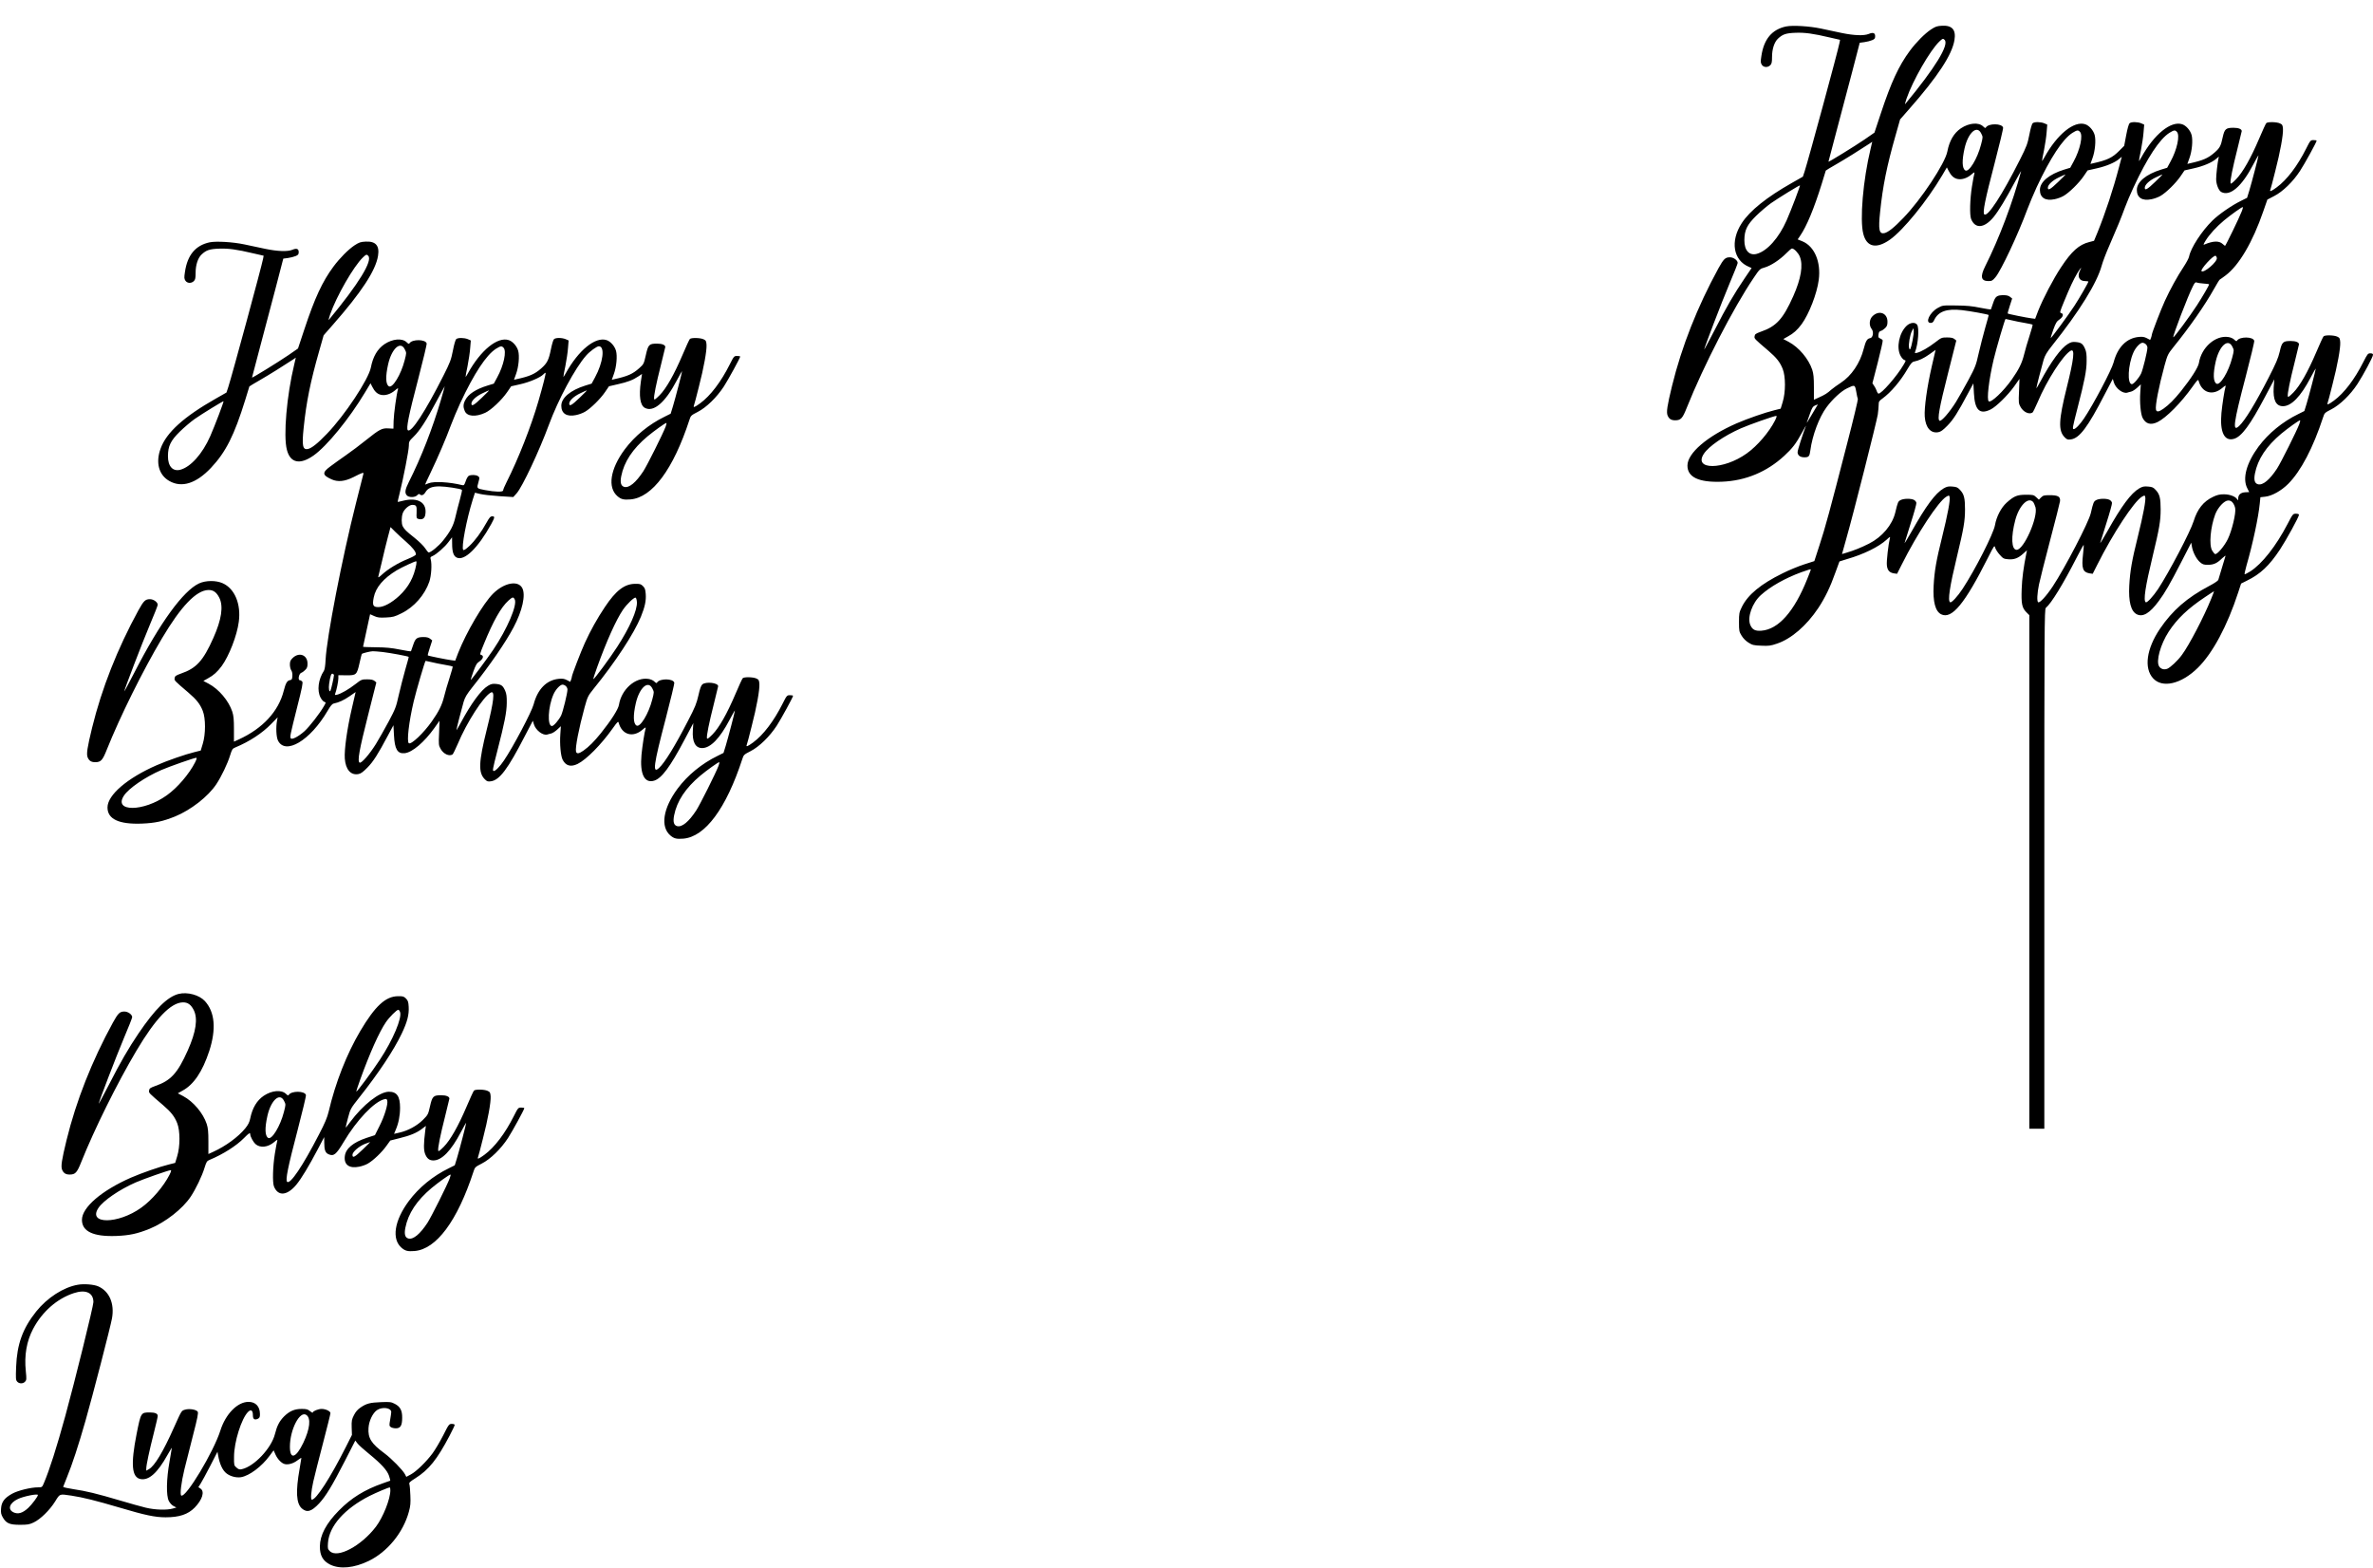
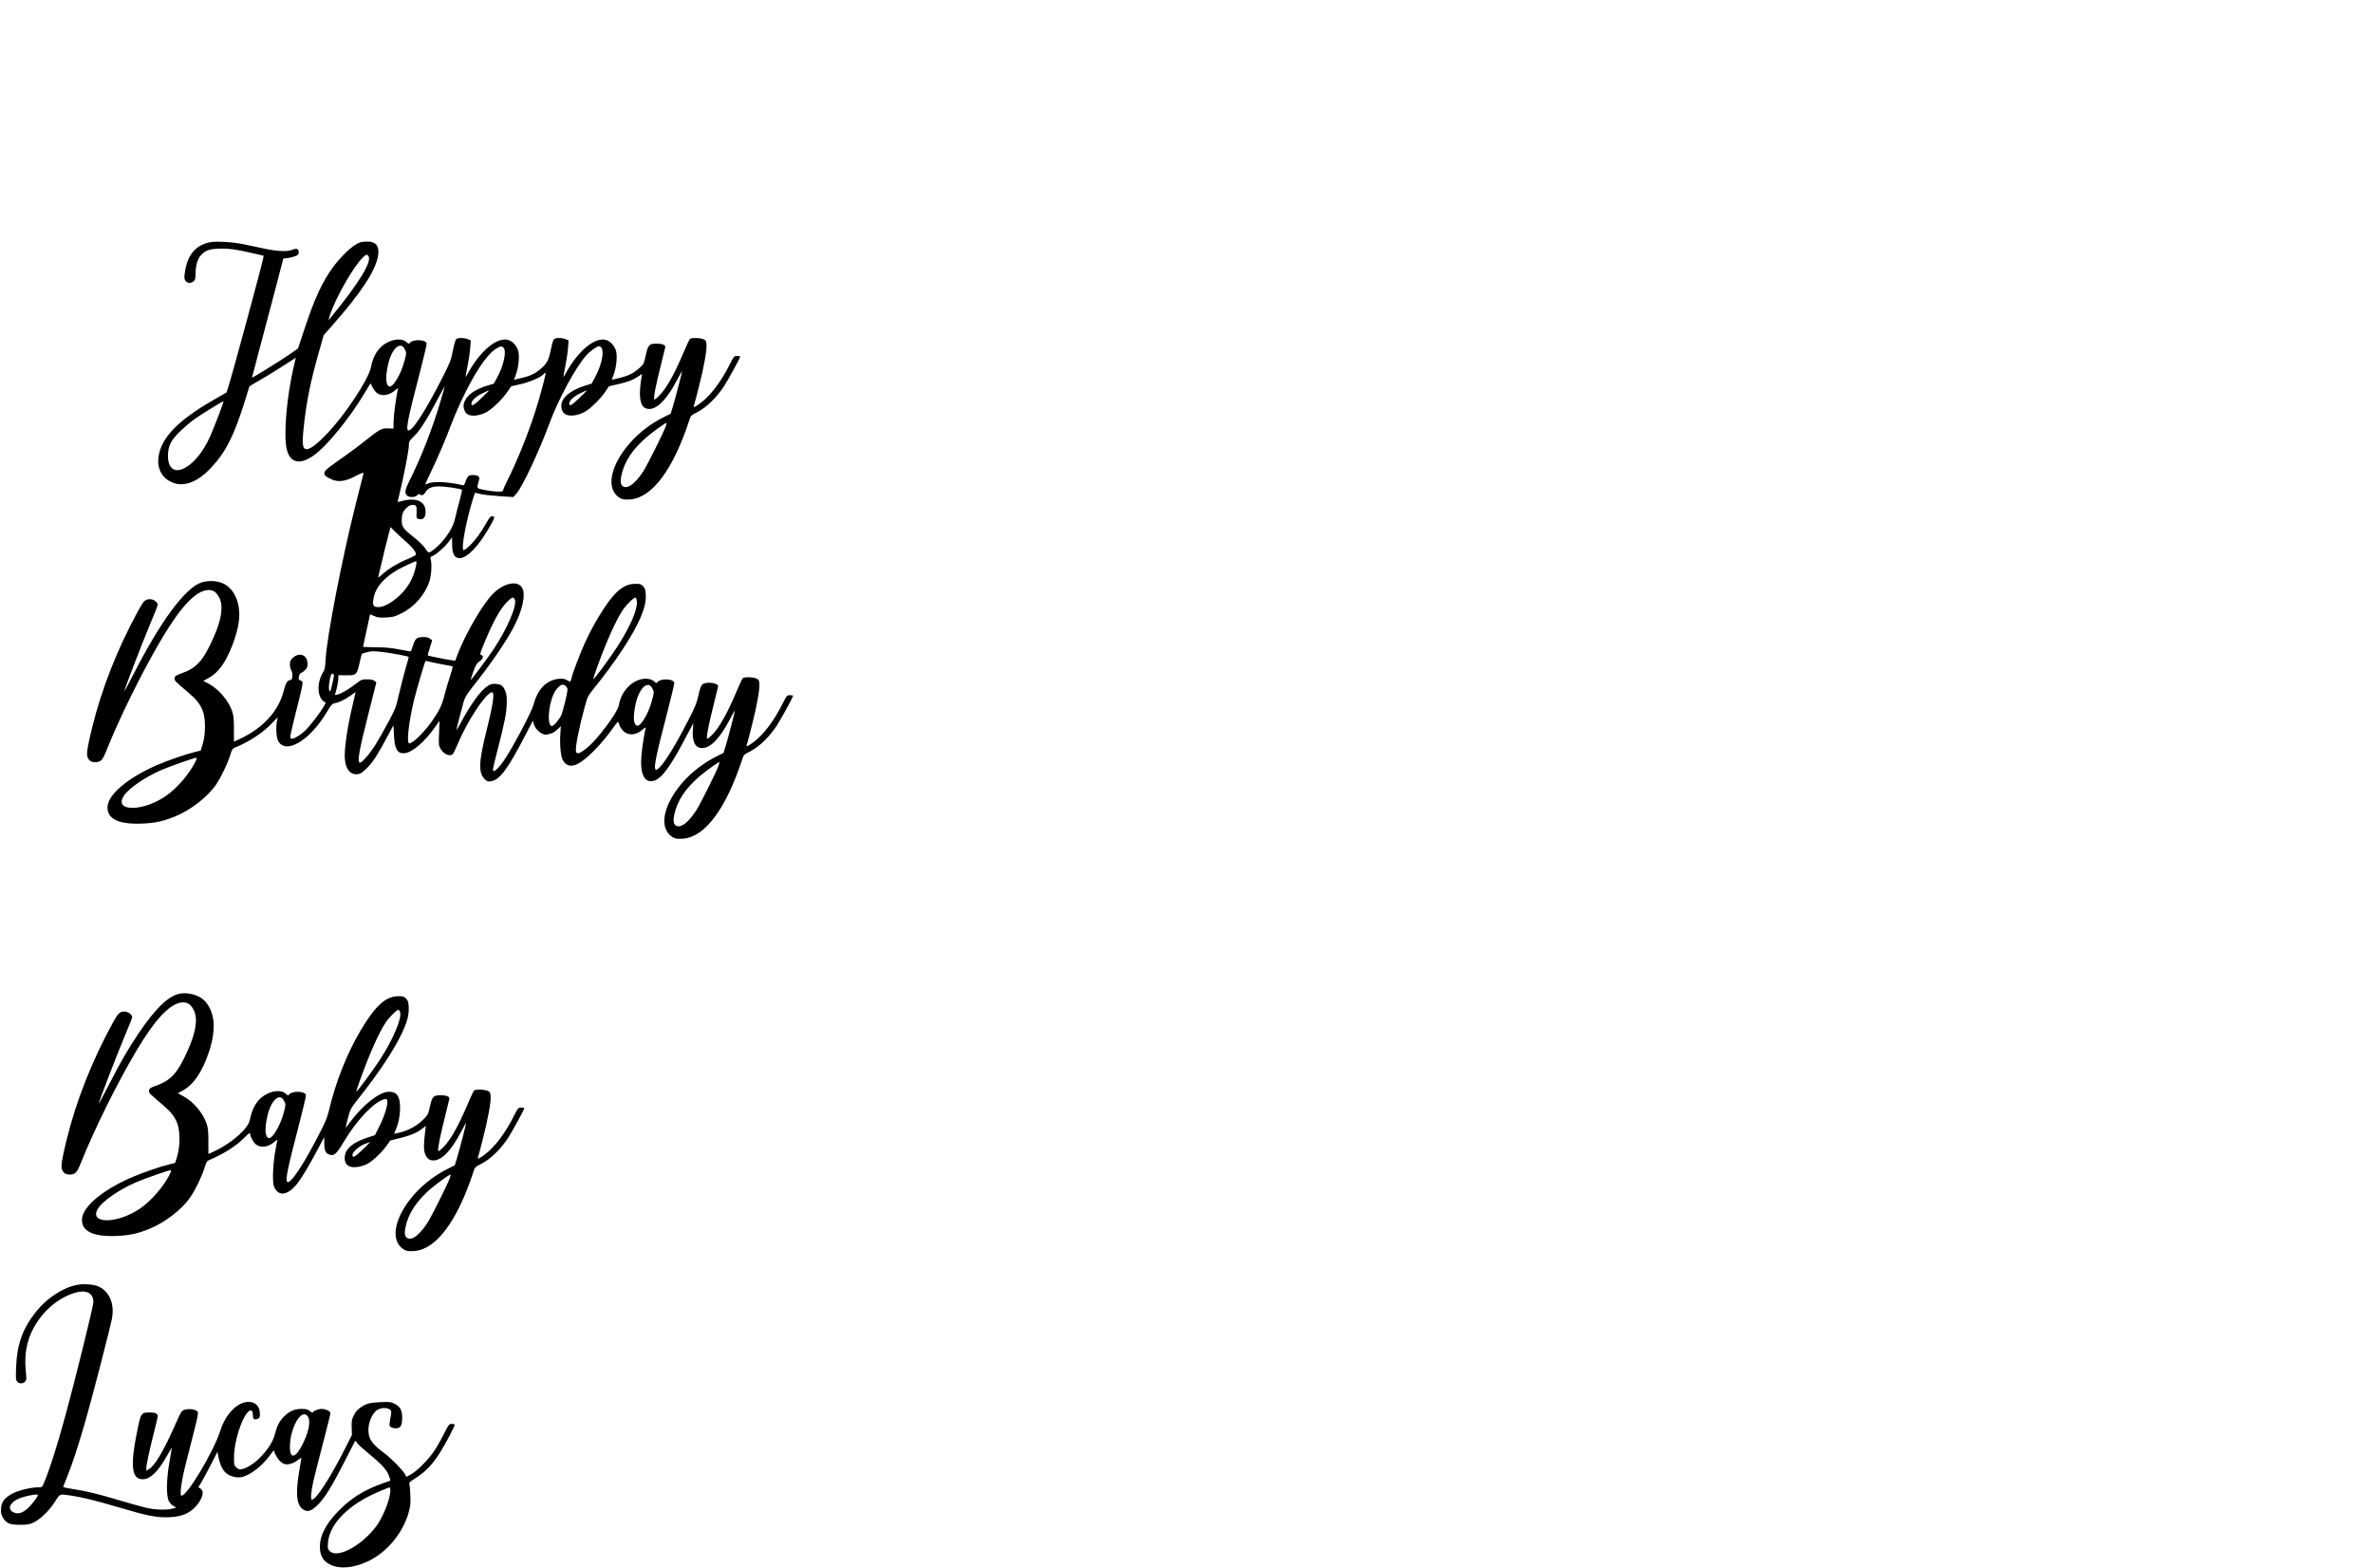
<svg xmlns="http://www.w3.org/2000/svg" version="1.0" width="2693pt" height="1779pt" viewBox="0 0 2693 1779" preserveAspectRatio="xMidYMid meet">
  <g transform="translate(0,1779) scale(0.1,-0.1)" fill="#000000" stroke="none">
-     <path d="M20270 17490 c-161 -34 -253 -144 -281 -336 -10 -64 -9 -77 5 -99 20 -31 67 -34 96 -5 16 16 20 33 20 95 0 88 26 168 68 207 52 49 90 62 197 66 107 4 199 -8 393 -54 l114 -26 -6 -33 c-18 -94 -352 -1324 -396 -1460 l-20 -60 -123 -70 c-288 -163 -479 -316 -571 -458 -133 -204 -97 -422 83 -496 l29 -13 -82 -121 c-118 -174 -203 -320 -337 -582 -65 -126 -119 -226 -119 -222 0 19 199 538 286 745 52 122 94 229 94 238 0 30 -47 64 -88 64 -53 0 -71 -18 -131 -126 -238 -435 -416 -886 -526 -1334 -55 -226 -66 -298 -50 -336 16 -38 41 -54 85 -54 65 0 84 21 132 142 190 476 529 1134 760 1475 68 101 70 102 126 118 69 20 168 85 242 159 30 31 60 56 66 56 24 0 72 -50 89 -92 40 -97 14 -251 -74 -449 -116 -260 -192 -343 -369 -404 -58 -21 -67 -28 -70 -51 -4 -28 -6 -26 158 -166 91 -78 131 -129 161 -205 34 -85 34 -265 0 -375 l-23 -76 -72 -18 c-103 -25 -307 -96 -429 -149 -333 -146 -556 -337 -557 -478 -1 -133 130 -194 390 -184 269 10 511 111 710 295 93 86 133 139 201 264 28 51 47 84 43 73 -38 -99 -94 -275 -94 -296 0 -37 29 -59 77 -59 50 0 59 10 68 80 22 168 100 376 184 489 68 92 167 183 233 214 88 43 89 42 104 -40 6 -39 15 -76 18 -81 3 -6 -50 -230 -120 -499 -197 -766 -251 -965 -315 -1159 l-59 -182 -118 -38 c-64 -21 -174 -66 -243 -101 -246 -121 -393 -242 -461 -380 -31 -64 -33 -74 -33 -174 0 -100 2 -108 30 -154 19 -31 49 -61 79 -79 43 -27 59 -31 145 -34 84 -4 106 -1 176 23 163 54 336 204 469 403 77 116 138 242 196 407 24 66 44 121 45 123 1 1 40 13 86 27 188 54 359 138 448 219 40 37 44 39 38 16 -16 -61 -39 -259 -34 -303 5 -58 28 -85 79 -94 l37 -5 52 103 c177 354 418 720 507 772 30 17 31 17 37 -2 10 -32 -22 -202 -85 -456 -66 -265 -87 -385 -96 -550 -10 -184 19 -294 86 -327 120 -59 268 121 530 642 73 145 74 145 83 112 6 -19 29 -54 52 -79 37 -42 46 -46 95 -50 67 -6 114 12 172 65 l41 37 -7 -35 c-32 -158 -49 -286 -53 -405 -6 -165 3 -213 53 -263 l34 -34 0 -2914 0 -2914 85 0 85 0 0 2949 c0 2746 1 2949 17 2962 62 51 198 273 348 567 43 84 80 151 82 148 2 -2 -1 -50 -8 -108 -18 -157 -3 -202 74 -215 l36 -5 52 103 c177 354 418 720 507 772 30 17 31 17 37 -2 10 -32 -22 -202 -85 -456 -66 -265 -87 -385 -96 -550 -10 -184 19 -294 86 -327 70 -34 147 13 249 151 71 95 129 197 256 444 l112 218 7 -40 c10 -65 50 -143 90 -179 32 -28 44 -32 92 -32 65 0 104 17 162 74 24 22 41 34 38 26 -5 -16 -74 -244 -82 -272 -3 -9 -48 -40 -101 -67 -254 -134 -420 -279 -562 -489 -152 -226 -182 -445 -77 -560 105 -116 321 -65 507 118 170 167 335 476 459 856 l33 101 66 33 c153 75 253 169 375 353 72 109 216 372 216 395 0 7 -15 12 -34 12 -34 0 -36 -2 -96 -117 -131 -252 -290 -453 -423 -538 -32 -20 -61 -34 -64 -32 -3 3 7 45 20 94 73 252 137 555 152 709 l7 71 54 6 c77 8 183 67 262 146 144 145 282 408 396 756 15 48 20 52 94 90 97 50 216 165 296 288 68 105 176 307 176 330 0 12 -9 17 -30 17 -28 0 -33 -7 -79 -97 -99 -197 -218 -354 -335 -440 -63 -46 -82 -53 -71 -25 4 9 29 103 55 208 58 224 92 415 88 481 -3 42 -7 50 -33 62 -36 18 -140 20 -156 4 -7 -7 -44 -88 -83 -180 -95 -223 -185 -382 -260 -458 -46 -46 -60 -56 -63 -43 -6 26 23 172 78 388 27 108 49 199 49 202 0 23 -36 38 -93 38 -89 0 -101 -11 -126 -122 -18 -75 -42 -131 -125 -293 -153 -298 -269 -487 -335 -549 -79 -75 -66 26 74 559 56 215 100 398 97 407 -12 49 -166 50 -195 2 -5 -10 -13 -7 -31 11 -14 14 -41 26 -68 30 -147 22 -306 -118 -334 -295 -8 -49 -88 -175 -204 -320 -77 -95 -134 -153 -199 -199 -51 -36 -77 -39 -84 -11 -11 43 32 263 98 505 33 118 37 127 101 207 181 223 358 477 460 660 32 57 61 105 66 106 5 2 34 23 66 47 152 115 306 377 426 725 l47 135 77 40 c97 49 216 165 294 286 52 79 188 327 188 342 0 4 -16 7 -35 7 -34 0 -36 -2 -84 -97 -99 -197 -218 -354 -335 -440 -63 -46 -82 -53 -71 -25 4 9 29 103 55 208 58 224 92 415 88 481 -3 42 -7 50 -33 62 -36 18 -140 20 -156 4 -7 -7 -44 -88 -83 -180 -93 -219 -184 -379 -260 -457 -46 -47 -60 -57 -63 -44 -6 26 23 171 78 388 27 108 49 199 49 202 0 23 -36 38 -93 38 -87 0 -102 -13 -123 -108 -21 -99 -33 -121 -91 -172 -75 -66 -131 -90 -284 -124 l-26 -6 24 67 c29 80 40 201 24 261 -15 54 -62 107 -107 122 -127 42 -319 -114 -464 -377 -13 -24 -25 -42 -26 -40 -2 1 8 57 22 122 13 66 27 159 30 206 l7 85 -34 15 c-42 17 -111 18 -131 1 -10 -8 -25 -61 -39 -135 l-23 -122 -56 -56 c-78 -79 -137 -107 -301 -143 l-26 -6 24 67 c29 80 40 201 24 261 -15 54 -62 107 -107 122 -127 42 -319 -114 -464 -377 -13 -24 -25 -42 -26 -40 -2 1 8 57 22 122 13 66 27 159 30 206 l7 85 -34 15 c-42 17 -111 18 -131 1 -9 -7 -25 -61 -38 -130 -21 -106 -31 -133 -106 -282 -205 -407 -369 -659 -406 -622 -20 20 9 166 117 577 56 215 100 398 97 407 -12 49 -166 50 -195 2 -5 -10 -13 -7 -31 11 -51 50 -160 41 -253 -21 -80 -55 -130 -140 -154 -264 -26 -135 -298 -546 -499 -753 -106 -111 -174 -164 -217 -173 -58 -11 -68 40 -47 239 30 293 77 526 176 872 l51 180 101 115 c328 373 489 619 516 786 19 116 -26 168 -141 162 -58 -3 -74 -9 -125 -42 -71 -47 -168 -145 -240 -242 -125 -168 -214 -361 -329 -709 l-73 -220 -111 -77 c-113 -77 -411 -261 -411 -253 0 2 40 156 90 342 49 186 129 489 178 673 l87 335 53 7 c29 4 68 14 87 22 29 12 35 20 35 45 0 38 -24 47 -73 26 -54 -22 -165 -18 -302 10 -66 14 -174 37 -240 51 -132 28 -322 39 -395 24z m1798 -152 c55 -55 -106 -317 -446 -728 -6 -8 0 19 14 60 72 208 267 547 372 648 37 36 43 37 60 20z m416 -1063 c20 -39 20 -40 -2 -125 -41 -161 -138 -320 -179 -294 -37 23 -39 113 -8 251 41 179 141 268 189 168z m1120 19 c38 -37 3 -202 -72 -338 l-38 -70 -69 -21 c-171 -53 -275 -140 -275 -230 0 -88 61 -128 166 -106 32 6 78 23 103 38 64 37 173 144 227 223 l45 66 102 23 c108 24 207 65 256 107 l30 25 -30 -113 c-67 -256 -156 -525 -246 -747 l-39 -94 -54 -14 c-116 -29 -201 -105 -320 -286 -85 -127 -207 -360 -261 -498 l-33 -87 -41 5 c-55 7 -265 49 -270 55 -3 2 8 41 23 87 l27 83 -24 19 c-16 13 -39 19 -72 19 -77 0 -95 -13 -120 -89 -12 -36 -23 -69 -25 -72 -2 -3 -56 5 -121 18 -92 19 -153 25 -273 26 -155 2 -155 2 -209 -28 -91 -50 -148 -170 -81 -170 18 0 29 8 39 30 46 100 142 135 317 115 90 -10 294 -47 302 -55 2 -1 -16 -67 -39 -146 -22 -79 -56 -209 -74 -289 -30 -136 -38 -155 -115 -300 -46 -85 -110 -199 -144 -254 -73 -117 -166 -223 -185 -211 -27 16 -3 148 94 530 l96 380 -22 18 c-15 12 -39 17 -83 17 -60 0 -65 -2 -132 -54 -77 -60 -165 -110 -208 -120 -25 -6 -28 -5 -22 11 35 90 48 273 22 308 -23 32 -80 25 -120 -14 -84 -81 -117 -246 -68 -338 12 -23 31 -44 42 -48 21 -7 21 -7 -6 -53 -75 -130 -258 -339 -287 -329 -6 2 -15 16 -20 33 -6 16 -18 41 -29 56 l-19 28 61 236 c33 131 59 243 56 251 -3 7 -16 17 -29 22 -20 8 -23 15 -19 44 3 26 10 37 26 41 13 3 35 18 49 32 22 21 27 36 27 73 0 100 -98 135 -171 61 -36 -36 -40 -103 -9 -143 27 -34 16 -100 -17 -105 -34 -5 -50 -32 -73 -122 -41 -161 -139 -306 -259 -384 -38 -24 -86 -60 -108 -78 -47 -42 -72 -58 -143 -90 l-55 -25 0 141 c0 112 -4 153 -19 200 -41 123 -151 254 -267 316 l-61 32 53 30 c62 33 106 73 155 139 83 114 174 346 194 502 27 204 -48 381 -185 438 l-54 22 28 41 c74 107 159 313 245 590 25 81 46 149 46 150 0 2 55 35 123 74 102 59 263 159 378 235 l26 18 -18 -78 c-86 -354 -125 -810 -83 -968 38 -150 148 -173 302 -65 151 107 419 436 592 728 l54 92 19 -37 c28 -55 56 -82 96 -93 49 -13 111 5 162 48 31 27 40 31 36 16 -4 -10 -16 -77 -28 -149 -23 -144 -28 -324 -10 -370 46 -115 150 -106 255 21 57 70 136 200 245 404 40 74 70 126 67 115 -94 -352 -248 -761 -407 -1077 -59 -118 -48 -168 37 -168 38 0 47 5 79 43 63 73 258 488 363 773 22 60 70 172 105 249 157 336 295 546 406 617 52 32 64 34 85 12z m1100 0 c38 -37 3 -202 -72 -338 l-38 -70 -69 -21 c-171 -53 -275 -140 -275 -230 0 -88 61 -128 166 -106 32 6 78 23 103 38 64 37 173 144 227 223 l45 66 102 23 c109 24 207 65 257 108 l31 26 -5 -24 c-11 -51 -26 -183 -26 -232 0 -60 29 -130 58 -146 99 -53 232 61 362 310 33 63 60 110 60 104 0 -15 -76 -306 -104 -399 l-25 -81 -68 -34 c-105 -51 -251 -152 -325 -224 -122 -120 -245 -309 -265 -408 -3 -19 -32 -72 -63 -119 -71 -107 -153 -256 -212 -385 -45 -98 -148 -366 -148 -384 0 -6 -4 -21 -9 -35 l-10 -24 -38 20 c-29 15 -50 18 -91 14 -139 -13 -241 -117 -286 -290 -22 -84 -234 -486 -337 -637 -45 -67 -95 -119 -115 -119 -17 0 -15 15 43 240 80 309 103 426 103 532 1 75 -3 107 -18 140 -25 57 -43 70 -102 76 -40 4 -57 0 -92 -21 -77 -45 -193 -203 -310 -422 -26 -49 -48 -85 -48 -80 0 13 56 232 81 318 16 54 35 86 99 167 307 385 507 708 561 905 12 44 52 150 90 235 86 197 133 312 174 425 18 50 62 153 98 230 157 337 295 546 406 617 52 32 64 34 85 12z m-1347 -569 c-88 -85 -117 -101 -117 -66 0 34 52 83 124 117 39 19 73 34 76 34 3 -1 -35 -39 -83 -85z m1100 0 c-88 -85 -117 -101 -117 -66 0 34 52 83 124 117 39 19 73 34 76 34 3 -1 -35 -39 -83 -85z m-4083 -191 c-31 -82 -75 -192 -98 -244 -88 -200 -221 -349 -339 -381 -86 -23 -142 39 -141 156 1 113 30 173 133 275 48 47 124 112 169 144 81 57 325 207 329 202 2 -1 -22 -70 -53 -152z m5065 -146 c-26 -68 -181 -388 -188 -388 -2 0 -15 10 -27 21 -40 38 -108 36 -207 -6 -15 -6 -12 2 12 42 44 72 124 159 210 231 76 63 199 151 213 152 4 0 -1 -24 -13 -52z m-281 -526 c7 -43 -148 -175 -174 -149 -17 17 134 183 159 174 7 -2 13 -13 15 -25z m-1553 -142 c-34 -66 -9 -120 57 -120 21 0 38 -3 38 -6 0 -11 -101 -187 -158 -274 -64 -99 -264 -371 -269 -366 -2 2 11 44 29 95 28 77 39 95 71 116 41 28 50 64 18 72 -18 4 -15 14 31 126 68 167 111 257 153 328 38 62 56 80 30 29z m1403 -148 c34 -2 62 -6 62 -9 0 -12 -74 -139 -138 -238 -78 -121 -261 -369 -268 -362 -10 9 166 469 222 578 20 40 29 49 42 43 9 -4 45 -10 80 -12z m-2179 -417 c35 -9 102 -22 149 -30 47 -8 87 -17 89 -19 3 -2 -13 -60 -35 -128 -22 -67 -50 -163 -62 -213 -24 -97 -59 -168 -140 -283 -94 -133 -232 -264 -260 -247 -26 16 0 242 55 475 30 126 128 460 135 460 3 0 34 -7 69 -15z m-1124 -228 c-20 -101 -31 -123 -40 -84 -9 34 11 151 33 191 l17 31 3 -28 c2 -16 -4 -65 -13 -110z m2647 -44 c10 -9 18 -26 18 -38 0 -42 -51 -250 -72 -295 -25 -51 -84 -120 -104 -120 -55 0 -45 219 17 359 24 56 76 111 103 111 11 0 28 -7 38 -17z m982 -28 c20 -39 20 -40 -2 -125 -41 -161 -138 -320 -179 -294 -37 23 -39 113 -8 251 41 179 141 268 189 168z m-3411 -222 c-54 -234 -87 -472 -80 -571 9 -126 68 -193 154 -177 28 5 53 23 103 74 66 67 118 148 232 363 l63 117 6 -112 c10 -191 65 -245 188 -185 63 30 196 161 269 263 l60 85 -5 -139 c-6 -132 -5 -140 18 -181 32 -57 97 -87 135 -62 6 4 32 57 58 117 103 247 292 540 376 585 49 26 36 -93 -46 -420 -92 -370 -97 -488 -23 -563 26 -26 35 -29 70 -24 98 13 192 138 386 515 l90 172 12 -40 c21 -69 103 -131 153 -116 7 3 26 7 41 11 16 3 47 23 70 44 l42 39 -6 -91 c-8 -112 4 -244 26 -289 35 -69 92 -86 170 -48 98 48 268 219 398 403 54 76 63 84 68 65 37 -137 160 -174 270 -80 31 27 40 31 36 16 -12 -38 -38 -204 -47 -301 -20 -217 33 -326 143 -293 86 25 183 157 351 475 l106 200 -7 -92 c-9 -142 25 -213 105 -213 95 0 201 109 312 321 33 63 60 110 60 104 0 -15 -76 -306 -104 -399 l-25 -81 -68 -34 c-179 -87 -340 -219 -453 -371 -136 -185 -184 -360 -127 -471 l22 -44 -45 -2 c-51 -3 -80 -28 -80 -72 -1 -22 -2 -24 -11 -8 -19 32 -84 57 -151 57 -49 0 -77 -7 -123 -29 -109 -51 -178 -138 -221 -277 -36 -117 -279 -580 -403 -769 -56 -84 -126 -160 -140 -150 -29 17 -6 174 79 525 75 311 90 397 90 529 0 127 -11 171 -54 218 -28 31 -40 37 -89 41 -47 4 -63 0 -100 -21 -94 -55 -201 -200 -362 -487 -48 -85 -84 -144 -80 -130 4 14 36 117 71 228 36 112 64 213 62 225 -2 12 -14 27 -28 34 -34 17 -115 16 -150 -2 -30 -16 -34 -25 -63 -150 -25 -106 -292 -619 -432 -831 -73 -110 -147 -190 -165 -179 -16 10 -11 102 9 200 10 50 67 275 126 500 60 226 110 426 113 446 6 53 -22 69 -116 69 -65 0 -76 -3 -99 -26 l-25 -25 -30 28 c-28 26 -34 28 -116 28 -101 0 -136 -15 -220 -90 -62 -56 -116 -160 -132 -255 -17 -97 -223 -503 -367 -722 -57 -87 -127 -163 -142 -153 -29 17 -6 174 79 525 75 311 90 397 90 529 0 127 -11 171 -54 218 -28 31 -40 37 -89 41 -47 4 -63 0 -100 -21 -94 -55 -201 -200 -362 -487 -48 -85 -84 -144 -80 -130 4 14 36 117 71 228 36 112 64 213 62 225 -2 12 -14 27 -28 34 -34 17 -115 16 -150 -2 -30 -15 -33 -23 -61 -140 -34 -143 -149 -279 -299 -355 -89 -45 -171 -78 -256 -103 l-50 -15 48 172 c77 267 346 1333 358 1411 5 39 10 88 10 111 0 36 5 44 43 71 95 69 205 198 285 336 34 58 51 79 71 83 59 12 112 37 177 83 38 27 69 50 70 50 0 1 -19 -83 -43 -186z m-1309 -460 c-10 -16 -40 -66 -67 -113 -27 -47 -46 -76 -42 -65 4 11 20 56 35 100 23 66 33 82 56 92 16 7 31 12 33 13 2 0 -5 -12 -15 -27z m-470 -155 c-67 -132 -200 -288 -321 -374 -263 -189 -611 -191 -486 -3 55 84 230 204 418 287 95 42 376 141 403 142 8 0 3 -18 -14 -52z m5950 -40 c-29 -78 -211 -442 -253 -506 -84 -128 -161 -192 -216 -178 -38 10 -49 48 -35 121 32 164 130 311 299 453 76 63 199 151 213 152 4 0 1 -19 -8 -42z m-3021 -885 c8 -10 20 -37 27 -61 30 -114 -133 -482 -214 -482 -60 0 -66 149 -15 340 44 163 146 265 202 203z m2266 -9 c11 -14 24 -42 27 -62 11 -55 -37 -254 -83 -349 -39 -81 -122 -178 -145 -171 -7 3 -22 20 -33 39 -38 64 -20 265 35 413 30 78 103 156 147 156 22 0 38 -8 52 -26z m-4789 -759 c0 -2 -18 -51 -41 -107 -147 -369 -327 -572 -521 -586 -70 -5 -102 12 -125 66 -36 86 22 249 120 338 108 98 277 193 460 260 95 34 107 37 107 29z m4543 -332 c-81 -202 -250 -526 -332 -636 -47 -65 -132 -144 -166 -157 -36 -14 -73 -3 -92 27 -38 58 15 251 109 395 96 146 217 262 414 393 53 36 98 65 100 65 1 0 -13 -39 -33 -87z" />
    <path d="M2380 15040 c-161 -34 -253 -144 -281 -336 -10 -64 -9 -77 5 -99 20 -31 67 -34 96 -5 16 16 20 33 20 95 0 88 26 168 68 207 52 49 90 62 197 66 107 4 199 -8 393 -54 l114 -26 -6 -33 c-18 -94 -352 -1324 -396 -1460 l-20 -60 -123 -70 c-361 -205 -558 -383 -624 -565 -59 -160 -21 -301 99 -369 140 -80 304 -29 472 149 169 179 265 370 390 774 25 81 46 149 46 150 0 2 55 35 123 74 102 59 263 159 378 235 l26 18 -18 -78 c-85 -352 -125 -811 -83 -968 38 -150 148 -173 302 -65 152 107 406 418 585 717 l62 103 19 -38 c27 -54 55 -81 95 -92 49 -13 111 5 162 48 31 27 40 31 36 16 -16 -50 -48 -281 -50 -360 l-2 -89 -56 3 c-73 5 -102 -10 -254 -132 -66 -53 -169 -131 -230 -173 -60 -42 -140 -99 -177 -127 -95 -70 -91 -99 17 -147 70 -31 147 -23 244 25 106 54 120 58 115 38 -2 -9 -40 -159 -84 -332 -157 -620 -333 -1529 -345 -1778 -3 -66 -10 -110 -19 -125 -64 -97 -80 -225 -38 -304 12 -23 31 -44 42 -48 21 -7 21 -7 -6 -53 -47 -81 -161 -228 -218 -280 -68 -61 -144 -101 -156 -81 -11 17 -9 29 72 352 57 224 68 280 58 292 -7 8 -19 15 -26 15 -27 0 -12 76 16 85 10 3 30 17 44 32 21 20 26 35 26 72 0 100 -98 135 -171 61 -23 -23 -29 -37 -29 -72 0 -24 7 -54 16 -66 9 -14 14 -38 12 -65 -2 -34 -7 -43 -24 -45 -35 -5 -51 -32 -74 -122 -59 -234 -239 -428 -510 -552 l-55 -25 0 141 c0 112 -4 153 -19 200 -41 123 -151 254 -267 316 l-61 32 53 30 c62 33 106 73 155 139 83 114 174 346 194 502 27 202 -46 377 -183 438 -76 34 -191 33 -268 -2 -180 -84 -444 -447 -730 -1004 -65 -126 -119 -226 -119 -222 0 19 199 538 286 745 52 122 94 229 94 238 0 30 -47 64 -88 64 -53 0 -71 -18 -131 -126 -238 -435 -416 -886 -526 -1334 -55 -226 -66 -298 -50 -336 16 -38 41 -54 85 -54 65 0 84 21 132 142 150 375 407 894 626 1263 217 366 390 546 527 549 56 1 92 -25 124 -88 48 -96 26 -247 -68 -457 -116 -260 -192 -343 -369 -404 -58 -21 -67 -28 -70 -51 -4 -28 -6 -26 158 -166 91 -78 131 -129 161 -205 34 -85 34 -265 0 -375 l-23 -76 -72 -18 c-103 -25 -307 -96 -429 -149 -333 -146 -556 -337 -557 -478 -1 -133 130 -194 390 -184 150 6 238 25 377 81 180 74 375 226 468 366 57 86 128 233 157 329 21 67 26 75 58 88 163 68 306 162 409 268 l72 74 -7 -37 c-14 -74 -9 -185 10 -225 83 -171 367 -2 564 336 34 58 51 79 71 83 58 12 112 37 178 82 l69 48 -43 -186 c-54 -231 -87 -469 -80 -568 9 -126 68 -193 154 -177 28 5 53 23 103 74 66 67 118 148 232 363 l63 117 6 -112 c8 -161 40 -214 123 -205 86 10 220 124 336 286 l58 82 -5 -139 c-6 -132 -5 -140 18 -181 32 -57 97 -87 135 -62 6 4 32 57 58 117 103 247 292 540 376 585 49 26 36 -93 -46 -420 -92 -370 -97 -488 -23 -563 26 -26 35 -29 70 -24 98 13 192 138 386 515 l90 172 12 -40 c21 -69 103 -131 153 -116 7 3 26 7 41 11 16 3 47 23 70 44 l42 39 -6 -91 c-8 -112 4 -244 26 -289 35 -69 92 -86 170 -48 98 48 268 219 398 403 54 76 63 84 68 65 37 -137 160 -174 270 -80 31 27 40 31 36 16 -12 -38 -38 -204 -47 -301 -20 -217 33 -326 143 -293 85 25 183 157 345 464 l100 189 -5 -81 c-9 -130 28 -202 105 -202 95 0 201 109 312 321 33 63 60 110 60 104 0 -15 -76 -306 -104 -399 l-25 -81 -68 -34 c-179 -87 -340 -219 -453 -371 -166 -224 -198 -434 -81 -533 41 -34 68 -41 145 -35 248 20 487 342 670 903 15 48 20 52 94 90 98 50 216 165 297 289 52 81 185 324 185 339 0 4 -16 7 -35 7 -34 0 -36 -2 -84 -97 -99 -197 -218 -354 -335 -440 -63 -46 -82 -53 -71 -25 4 9 29 103 55 208 58 224 92 415 88 481 -3 42 -7 50 -33 62 -36 18 -140 20 -156 4 -7 -7 -44 -88 -83 -180 -95 -223 -185 -382 -260 -458 -46 -46 -60 -56 -63 -43 -6 26 23 172 78 388 27 108 49 199 49 202 0 39 -138 55 -179 21 -15 -13 -28 -48 -45 -125 -21 -92 -37 -133 -119 -290 -146 -284 -262 -472 -326 -532 -79 -75 -66 26 74 559 56 215 100 398 97 407 -12 49 -166 50 -195 2 -5 -10 -13 -7 -31 11 -14 14 -41 26 -68 30 -147 22 -306 -118 -334 -295 -8 -49 -88 -175 -204 -320 -77 -95 -134 -153 -199 -199 -51 -36 -77 -39 -84 -11 -11 43 32 263 98 505 33 118 37 127 101 207 250 308 458 626 537 818 45 110 61 183 55 259 -4 51 -9 67 -31 89 -24 24 -35 27 -90 26 -120 -1 -218 -76 -343 -264 -84 -125 -164 -268 -226 -405 -45 -98 -148 -366 -148 -384 0 -6 -4 -21 -9 -35 l-10 -24 -38 20 c-29 15 -50 18 -91 14 -139 -13 -241 -117 -286 -290 -22 -84 -234 -486 -337 -637 -45 -67 -95 -119 -115 -119 -17 0 -15 15 43 240 79 307 103 427 104 531 1 75 -3 105 -18 140 -26 58 -44 71 -103 77 -40 4 -57 0 -92 -21 -77 -45 -193 -203 -310 -422 -26 -49 -48 -85 -48 -80 0 13 56 232 81 318 16 54 35 86 99 167 198 248 378 509 468 680 100 188 140 368 99 446 -48 91 -206 61 -331 -63 -112 -111 -303 -436 -397 -674 l-33 -87 -41 5 c-55 7 -265 49 -270 55 -3 2 8 41 23 87 l27 83 -24 19 c-16 13 -39 19 -72 19 -77 0 -95 -13 -120 -89 -12 -36 -23 -69 -25 -72 -2 -3 -59 5 -126 19 -95 19 -156 25 -270 26 -82 1 -148 3 -148 6 0 5 62 291 75 347 l5 22 47 -21 c38 -17 61 -20 134 -16 79 4 96 8 176 48 143 70 263 208 315 358 23 69 31 198 16 253 -7 23 -4 28 20 38 44 19 138 101 182 160 l40 53 1 -73 c0 -94 16 -140 52 -157 87 -42 241 108 391 379 42 78 44 89 12 89 -20 0 -32 -13 -62 -67 -62 -113 -134 -210 -197 -269 -42 -39 -63 -52 -70 -45 -24 24 37 344 107 568 l26 81 58 -14 c31 -8 129 -19 217 -25 l160 -10 38 42 c64 71 257 482 365 775 107 290 298 646 423 788 43 49 121 106 145 106 72 0 49 -184 -44 -354 l-38 -70 -69 -21 c-171 -53 -275 -140 -275 -230 0 -88 61 -128 166 -106 32 6 78 23 103 38 64 37 173 144 227 223 l45 66 100 23 c112 25 172 48 233 89 l42 28 -13 -85 c-24 -169 -8 -271 45 -300 99 -53 232 61 362 310 33 63 60 110 60 104 0 -15 -76 -306 -104 -399 l-25 -81 -68 -34 c-179 -87 -340 -219 -453 -371 -166 -224 -198 -434 -81 -533 41 -34 68 -41 145 -35 248 20 487 342 670 903 15 48 20 52 94 90 98 50 216 165 297 289 52 81 185 324 185 339 0 4 -16 7 -35 7 -34 0 -36 -2 -84 -97 -99 -197 -218 -354 -335 -440 -63 -46 -82 -53 -71 -25 4 9 29 103 55 208 58 224 92 415 88 481 -3 42 -7 50 -33 62 -36 18 -140 20 -156 4 -7 -7 -44 -88 -83 -180 -95 -223 -185 -382 -260 -458 -46 -46 -60 -56 -63 -43 -6 26 23 172 78 388 27 108 49 199 49 202 0 23 -36 38 -93 38 -91 0 -101 -10 -128 -131 -22 -98 -24 -102 -73 -146 -76 -68 -132 -93 -287 -127 l-26 -6 24 67 c29 80 40 201 24 261 -15 54 -62 107 -107 122 -127 42 -319 -114 -464 -377 -13 -24 -25 -42 -26 -40 -2 1 8 57 22 122 13 66 27 159 30 206 l7 85 -34 15 c-45 18 -114 18 -133 -1 -8 -8 -24 -62 -35 -119 -24 -117 -42 -153 -109 -212 -74 -65 -131 -90 -283 -123 l-26 -6 24 67 c29 80 40 201 24 261 -15 54 -62 107 -107 122 -127 42 -319 -114 -464 -377 -13 -24 -25 -42 -26 -40 -2 1 8 57 22 122 13 66 27 159 30 206 l7 85 -34 15 c-42 17 -111 18 -131 1 -9 -7 -25 -61 -38 -130 -21 -106 -31 -133 -106 -282 -205 -407 -369 -659 -406 -622 -20 20 9 166 117 577 56 215 100 398 97 407 -12 49 -166 50 -195 2 -5 -10 -13 -7 -31 11 -51 50 -160 41 -253 -21 -80 -55 -130 -140 -154 -264 -26 -135 -298 -546 -499 -753 -106 -111 -174 -164 -217 -173 -58 -11 -68 40 -47 239 30 293 77 526 176 872 l51 180 101 115 c328 373 489 619 516 786 19 116 -26 168 -141 162 -58 -3 -74 -9 -125 -42 -71 -47 -168 -145 -240 -242 -125 -168 -214 -361 -329 -709 l-73 -220 -111 -77 c-113 -77 -411 -261 -411 -253 0 2 40 156 90 342 49 186 129 489 178 673 l87 335 53 7 c29 4 68 14 87 22 29 12 35 20 35 45 0 38 -24 47 -73 26 -54 -22 -165 -18 -302 10 -66 14 -174 37 -240 51 -132 28 -322 39 -395 24z m1798 -152 c55 -55 -106 -317 -446 -728 -6 -8 0 19 14 60 72 208 267 547 372 648 37 36 43 37 60 20z m416 -1063 c20 -39 20 -40 -2 -125 -41 -161 -138 -320 -179 -294 -37 23 -39 113 -8 251 41 179 141 268 189 168z m1120 19 c38 -37 3 -202 -72 -338 l-38 -70 -69 -21 c-134 -41 -221 -98 -255 -166 -24 -45 -25 -78 -6 -123 26 -63 122 -71 232 -21 65 29 188 145 249 234 l46 67 102 23 c104 23 231 77 263 112 9 10 21 19 25 19 8 0 -27 -138 -81 -324 -84 -288 -225 -648 -361 -918 -22 -43 -39 -84 -39 -93 0 -21 -88 -19 -205 3 -99 19 -96 16 -74 95 13 45 12 50 -6 63 -22 16 -78 18 -105 4 -10 -5 -26 -33 -35 -61 -15 -43 -20 -50 -39 -45 -144 36 -323 46 -383 21 -19 -8 -37 -15 -39 -15 -1 0 28 64 66 143 81 169 172 381 228 533 22 60 70 172 105 249 157 336 295 546 406 617 52 32 64 34 85 12z m-709 -589 c-96 -326 -223 -653 -366 -937 -42 -84 -48 -122 -22 -150 23 -26 94 -25 118 2 13 14 22 17 29 10 19 -19 44 -10 65 25 27 46 73 65 158 65 67 0 242 -26 255 -39 4 -3 -7 -53 -23 -111 -16 -58 -39 -145 -50 -195 -22 -99 -56 -164 -140 -269 -48 -61 -140 -137 -164 -136 -6 1 -23 21 -39 46 -16 26 -69 78 -120 119 -97 77 -116 96 -136 133 -15 30 -15 101 0 146 15 45 72 96 108 96 47 0 53 -11 50 -85 -3 -65 -2 -68 22 -75 41 -11 68 5 76 45 26 140 -81 206 -256 161 -30 -8 -56 -13 -57 -12 -1 1 9 44 22 96 42 168 105 490 105 541 0 47 3 53 54 103 70 68 147 188 261 404 50 93 91 169 92 168 1 -1 -18 -69 -42 -151z m462 20 c-88 -85 -117 -101 -117 -66 0 34 52 83 124 117 39 19 73 34 76 34 3 -1 -35 -39 -83 -85z m1110 0 c-88 -85 -117 -101 -117 -66 0 34 52 83 124 117 39 19 73 34 76 34 3 -1 -35 -39 -83 -85z m-4093 -191 c-31 -82 -75 -192 -98 -244 -88 -200 -221 -349 -339 -381 -86 -23 -142 39 -141 156 1 113 30 173 133 275 48 47 124 112 169 144 81 57 325 207 329 202 2 -1 -22 -70 -53 -152z m5070 -136 c-29 -78 -211 -442 -253 -506 -84 -128 -161 -192 -216 -178 -38 10 -49 48 -35 121 32 164 130 311 299 453 76 63 199 151 213 152 4 0 1 -19 -8 -42z m-2945 -1307 c74 -65 111 -112 111 -142 0 -10 -32 -28 -95 -54 -106 -43 -221 -112 -291 -177 -33 -30 -45 -37 -41 -23 3 11 22 90 42 175 19 85 49 207 66 271 l31 117 52 -52 c28 -28 85 -80 125 -115z m115 -258 c-26 -142 -87 -256 -192 -354 -86 -80 -176 -129 -238 -129 -60 0 -70 20 -53 108 23 116 110 218 262 310 53 32 203 102 220 102 4 0 5 -17 1 -37z m1117 -395 c33 -61 -84 -335 -244 -573 -62 -92 -250 -345 -254 -341 -2 2 11 44 29 95 28 77 39 95 71 116 41 28 50 64 18 72 -18 4 -15 14 31 126 107 262 194 415 278 491 47 42 55 44 71 14z m1387 -30 c6 -92 -81 -289 -224 -510 -80 -124 -263 -372 -270 -365 -3 2 16 62 42 133 109 302 216 539 294 654 44 64 126 143 143 137 7 -2 13 -24 15 -49z m-2883 -568 c84 -10 286 -47 293 -55 2 -1 -16 -67 -39 -146 -22 -79 -56 -209 -74 -289 -30 -136 -38 -155 -115 -300 -46 -85 -110 -199 -144 -254 -73 -117 -166 -223 -185 -211 -27 16 -3 148 94 530 l96 380 -22 18 c-15 12 -39 17 -83 17 -60 0 -65 -2 -132 -54 -77 -60 -165 -110 -208 -120 -25 -6 -28 -5 -22 11 15 38 36 140 36 174 l0 36 91 -1 c113 -1 119 4 150 142 12 53 23 99 25 101 6 7 98 30 124 30 14 1 66 -4 115 -9z m554 -115 c35 -9 102 -22 149 -30 47 -8 87 -17 89 -19 3 -2 -13 -60 -35 -128 -22 -67 -50 -163 -62 -213 -24 -97 -59 -168 -140 -283 -94 -133 -232 -264 -260 -247 -26 16 0 242 55 475 30 126 128 460 135 460 3 0 34 -7 69 -15z m-1109 -146 c0 -21 -32 -165 -40 -178 -13 -24 -23 25 -15 77 12 86 24 122 40 116 8 -4 15 -10 15 -15z m2632 -126 c10 -9 18 -26 18 -38 0 -42 -51 -250 -72 -295 -25 -51 -84 -120 -104 -120 -55 0 -45 219 17 359 24 56 76 111 103 111 11 0 28 -7 38 -17z m982 -28 c20 -39 20 -40 -2 -125 -41 -161 -138 -320 -179 -294 -37 23 -39 113 -8 251 41 179 141 268 189 168z m-5190 -837 c-67 -132 -200 -288 -321 -374 -263 -189 -611 -191 -486 -3 55 83 240 210 424 290 92 40 371 138 397 139 8 0 3 -18 -14 -52z m5940 -40 c-29 -78 -211 -442 -253 -506 -84 -128 -161 -192 -216 -178 -38 10 -49 48 -35 121 32 164 130 311 299 453 76 63 199 151 213 152 4 0 1 -19 -8 -42z" />
    <path d="M2027 6510 c-126 -32 -267 -171 -456 -450 -114 -169 -200 -317 -332 -575 -65 -126 -119 -226 -119 -222 0 19 199 538 286 745 52 122 94 229 94 238 0 30 -47 64 -88 64 -53 0 -71 -18 -131 -126 -238 -435 -416 -886 -526 -1334 -55 -226 -66 -298 -50 -336 16 -38 41 -54 85 -54 65 0 84 21 132 142 150 375 407 894 626 1263 217 366 390 546 527 549 56 1 92 -25 124 -88 48 -96 26 -247 -68 -457 -116 -260 -192 -343 -369 -404 -58 -21 -67 -28 -70 -51 -4 -28 -6 -26 158 -166 91 -78 131 -129 161 -205 34 -85 34 -265 0 -375 l-23 -76 -72 -18 c-103 -25 -307 -96 -429 -149 -333 -146 -556 -337 -557 -478 -1 -133 130 -194 390 -184 150 6 238 25 377 81 180 74 375 226 468 366 57 86 128 233 157 329 21 67 26 75 58 88 151 63 303 159 390 248 57 58 70 65 70 40 0 -23 35 -87 58 -108 53 -48 142 -39 213 21 31 27 40 31 36 16 -4 -10 -16 -77 -28 -149 -23 -144 -28 -324 -10 -370 46 -115 150 -106 255 21 58 71 139 205 244 404 l71 135 1 -67 c0 -78 12 -111 47 -127 60 -27 87 -6 173 138 149 251 347 458 462 486 23 6 28 3 33 -17 10 -39 -32 -178 -88 -287 l-52 -104 -95 -31 c-153 -51 -238 -122 -247 -209 -11 -96 51 -141 163 -118 32 6 77 22 100 36 62 36 158 128 209 200 l44 61 103 26 c124 30 197 61 256 106 l45 34 -7 -53 c-19 -150 -19 -218 -2 -264 21 -53 48 -75 94 -75 95 0 201 109 312 321 33 63 60 110 60 104 0 -15 -76 -306 -104 -399 l-25 -81 -68 -34 c-179 -87 -340 -219 -453 -371 -166 -224 -198 -434 -81 -533 41 -34 68 -41 145 -35 248 20 487 342 670 903 15 48 20 52 94 90 98 50 216 165 297 289 52 81 185 324 185 339 0 4 -16 7 -35 7 -34 0 -36 -2 -84 -97 -99 -197 -218 -354 -335 -440 -63 -46 -82 -53 -71 -25 4 9 29 103 55 208 58 224 92 415 88 481 -3 42 -7 50 -33 62 -36 18 -140 20 -156 4 -7 -7 -44 -88 -83 -180 -95 -223 -185 -382 -260 -458 -46 -46 -60 -56 -63 -43 -6 26 23 172 78 388 27 108 49 199 49 202 0 23 -36 38 -93 38 -90 0 -101 -11 -127 -125 -21 -93 -23 -97 -81 -155 -68 -67 -168 -122 -266 -144 l-61 -14 19 46 c32 74 49 160 49 250 0 130 -36 182 -127 182 -107 -1 -294 -148 -441 -346 -25 -35 -47 -62 -49 -60 -1 1 10 50 26 108 28 105 29 107 130 235 218 275 390 534 480 723 63 132 84 214 79 303 -3 57 -8 71 -31 95 -24 24 -35 27 -90 26 -141 -1 -260 -111 -429 -396 -154 -261 -282 -587 -358 -913 -17 -69 -42 -130 -110 -260 -186 -361 -328 -571 -362 -537 -20 20 9 167 117 577 56 215 100 398 97 407 -12 49 -166 50 -195 2 -5 -10 -13 -7 -31 11 -51 50 -160 41 -253 -21 -78 -53 -129 -138 -153 -256 -9 -44 -23 -72 -57 -114 -79 -97 -221 -201 -363 -266 l-55 -25 0 141 c0 112 -4 153 -19 200 -41 123 -151 254 -267 316 l-61 32 53 30 c128 69 227 216 304 451 80 247 64 440 -49 565 -64 70 -198 107 -299 82z m2513 -205 c25 -66 -81 -318 -229 -542 -87 -133 -260 -367 -267 -361 -2 3 18 65 45 139 109 301 214 536 291 649 39 57 122 140 140 140 6 0 15 -11 20 -25z m-1316 -1010 c20 -39 20 -40 -2 -125 -41 -161 -138 -320 -179 -294 -37 23 -39 113 -8 251 41 179 141 268 189 168z m893 -550 c-92 -89 -117 -102 -117 -61 0 33 74 97 142 124 29 11 55 21 58 21 3 0 -35 -38 -83 -84z m-2193 -287 c-67 -132 -200 -288 -321 -374 -263 -189 -611 -191 -486 -3 55 83 240 210 424 290 92 40 371 138 397 139 8 0 3 -18 -14 -52z m3180 -40 c-29 -78 -211 -442 -253 -506 -84 -128 -161 -192 -216 -178 -38 10 -49 48 -35 121 32 164 130 311 299 453 76 63 199 151 213 152 4 0 1 -19 -8 -42z" />
    <path d="M882 3209 c-162 -28 -347 -148 -471 -303 -154 -193 -218 -371 -228 -629 -5 -133 -4 -149 12 -167 23 -26 67 -26 90 0 16 17 17 29 8 117 -19 183 9 342 83 482 103 195 272 343 461 405 136 45 223 5 223 -102 0 -44 -211 -900 -319 -1292 -99 -361 -178 -608 -243 -762 -20 -47 -21 -48 -67 -48 -81 0 -228 -36 -293 -72 -87 -48 -121 -93 -126 -167 -4 -49 0 -67 19 -101 39 -68 77 -85 194 -85 87 0 107 3 156 26 77 36 183 140 244 238 57 91 46 87 185 67 136 -21 272 -55 544 -135 292 -87 406 -111 525 -111 156 0 255 33 331 111 87 90 115 182 65 215 l-24 16 26 41 c15 23 64 114 109 201 l82 160 7 -40 c17 -99 51 -173 97 -207 43 -33 110 -50 162 -42 96 16 236 121 326 244 l45 61 21 -47 c23 -52 66 -97 102 -108 39 -12 101 5 147 41 25 19 45 31 45 26 0 -4 -9 -59 -20 -122 -46 -258 -38 -394 26 -450 58 -50 109 -35 196 58 76 82 148 201 291 480 l119 233 26 -34 c14 -18 73 -71 130 -117 141 -115 206 -187 227 -250 9 -28 15 -52 14 -54 -2 -1 -40 -15 -84 -30 -206 -72 -359 -166 -500 -310 -144 -146 -214 -279 -215 -407 0 -104 35 -165 117 -206 111 -54 271 -39 438 42 212 103 391 322 455 558 18 65 21 98 17 185 -2 59 -7 116 -11 127 -6 18 4 28 69 69 152 96 245 212 387 482 32 61 58 116 58 122 0 7 -14 12 -32 12 -32 0 -35 -4 -100 -133 -37 -72 -91 -163 -120 -202 -73 -98 -184 -205 -245 -238 l-52 -28 -16 31 c-25 47 -151 176 -233 237 -149 110 -188 172 -180 287 5 80 48 170 97 203 60 40 161 26 161 -23 0 -7 -5 -46 -12 -85 -12 -66 -11 -72 7 -85 10 -8 36 -14 57 -14 53 0 72 31 72 119 1 84 -22 127 -84 159 -41 21 -55 23 -155 19 -127 -5 -165 -15 -232 -60 -34 -23 -56 -48 -76 -87 -25 -49 -28 -64 -26 -140 l3 -85 -68 -135 c-179 -355 -338 -600 -387 -600 -16 0 -9 92 16 204 14 61 63 257 110 435 47 179 85 333 85 343 0 22 -54 48 -100 48 -38 0 -100 -25 -100 -40 0 -7 -14 0 -31 14 -26 22 -40 26 -97 26 -80 0 -137 -25 -199 -86 -52 -53 -79 -104 -103 -200 -40 -160 -236 -368 -376 -398 -25 -6 -37 -2 -60 18 -28 24 -29 27 -28 123 0 167 84 434 159 509 33 33 55 19 55 -38 0 -44 18 -57 56 -40 20 10 24 19 24 53 0 87 -49 139 -130 139 -125 0 -260 -138 -319 -325 -76 -241 -393 -769 -444 -738 -17 10 0 150 36 298 19 77 63 251 98 388 50 192 61 251 53 265 -16 25 -94 38 -143 24 -43 -13 -38 -6 -127 -203 -122 -274 -219 -436 -283 -472 l-31 -18 0 26 c0 38 35 203 86 403 24 95 44 181 44 192 0 27 -30 40 -89 40 -102 0 -102 0 -151 -245 -68 -345 -55 -492 45 -511 95 -17 191 68 306 274 27 48 49 84 49 80 0 -4 -12 -74 -26 -155 -36 -198 -39 -388 -8 -448 12 -23 34 -47 53 -57 l33 -17 -43 -12 c-66 -19 -201 -15 -304 10 -49 12 -180 48 -290 81 -270 80 -388 108 -530 129 -66 10 -119 22 -118 27 2 5 21 54 43 109 59 143 131 363 210 640 82 286 285 1072 301 1163 30 168 -30 307 -156 363 -50 22 -163 31 -233 18z m2594 -1477 c55 -37 42 -157 -34 -317 -84 -175 -152 -194 -152 -44 0 194 112 411 186 361z m954 -855 c0 -99 -82 -306 -164 -414 -166 -218 -437 -363 -523 -277 -24 24 -25 31 -21 94 14 192 189 389 473 533 74 37 210 95 228 96 4 1 7 -14 7 -32z m-4000 -54 c0 -17 -66 -106 -109 -146 -64 -60 -117 -75 -169 -50 -69 34 -44 106 52 151 65 31 226 63 226 45z" />
  </g>
</svg>